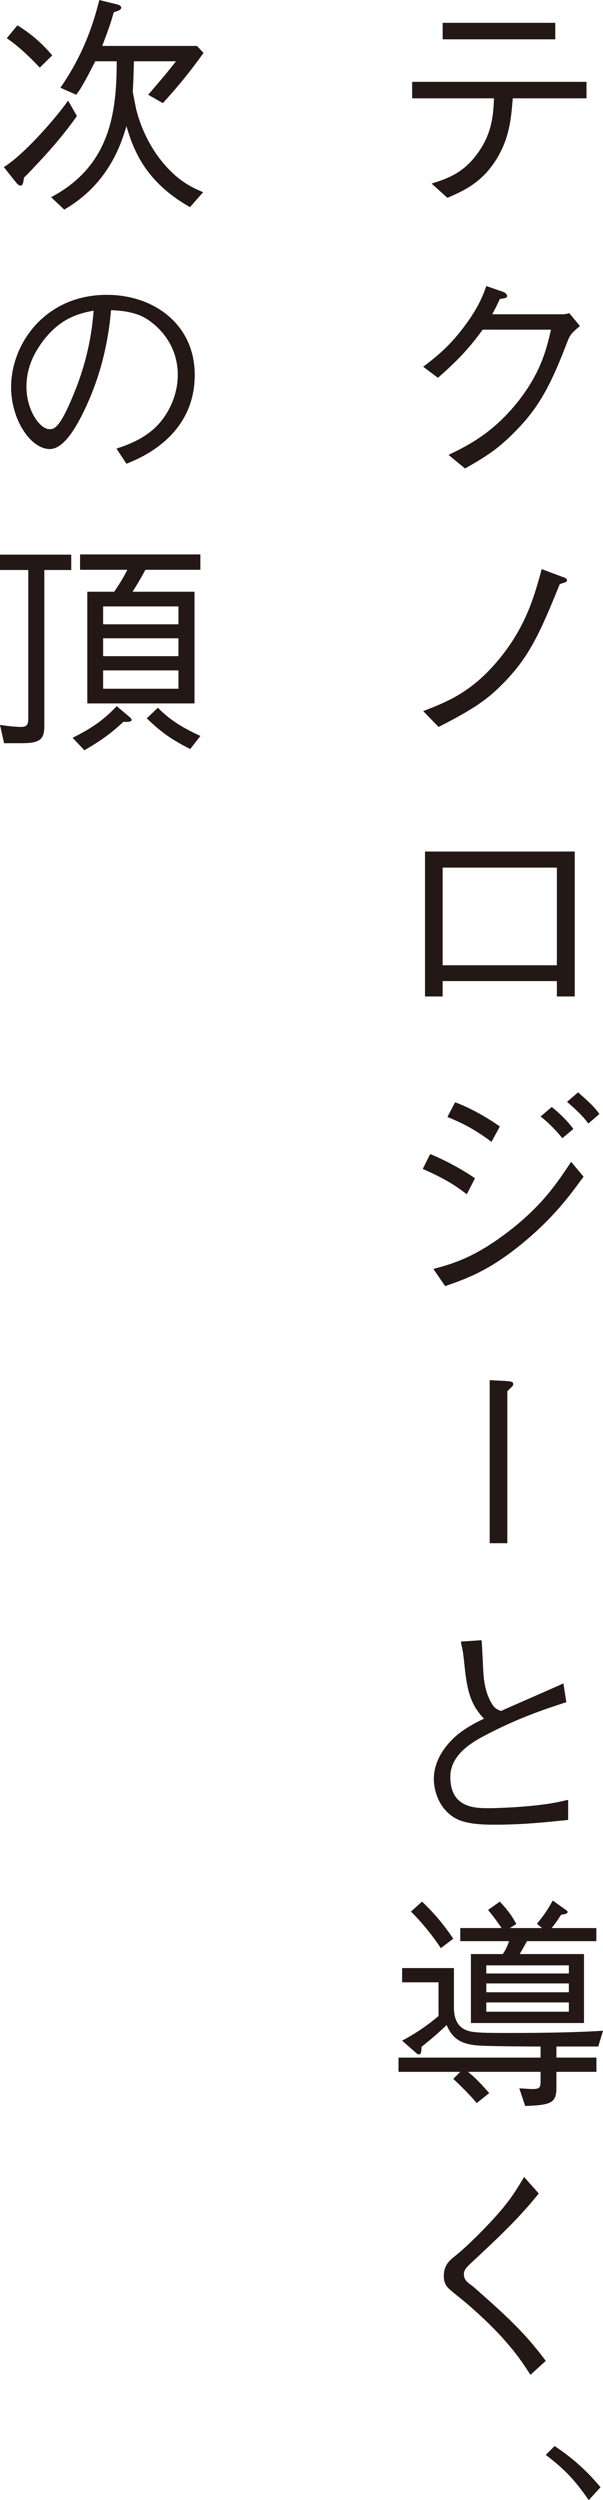
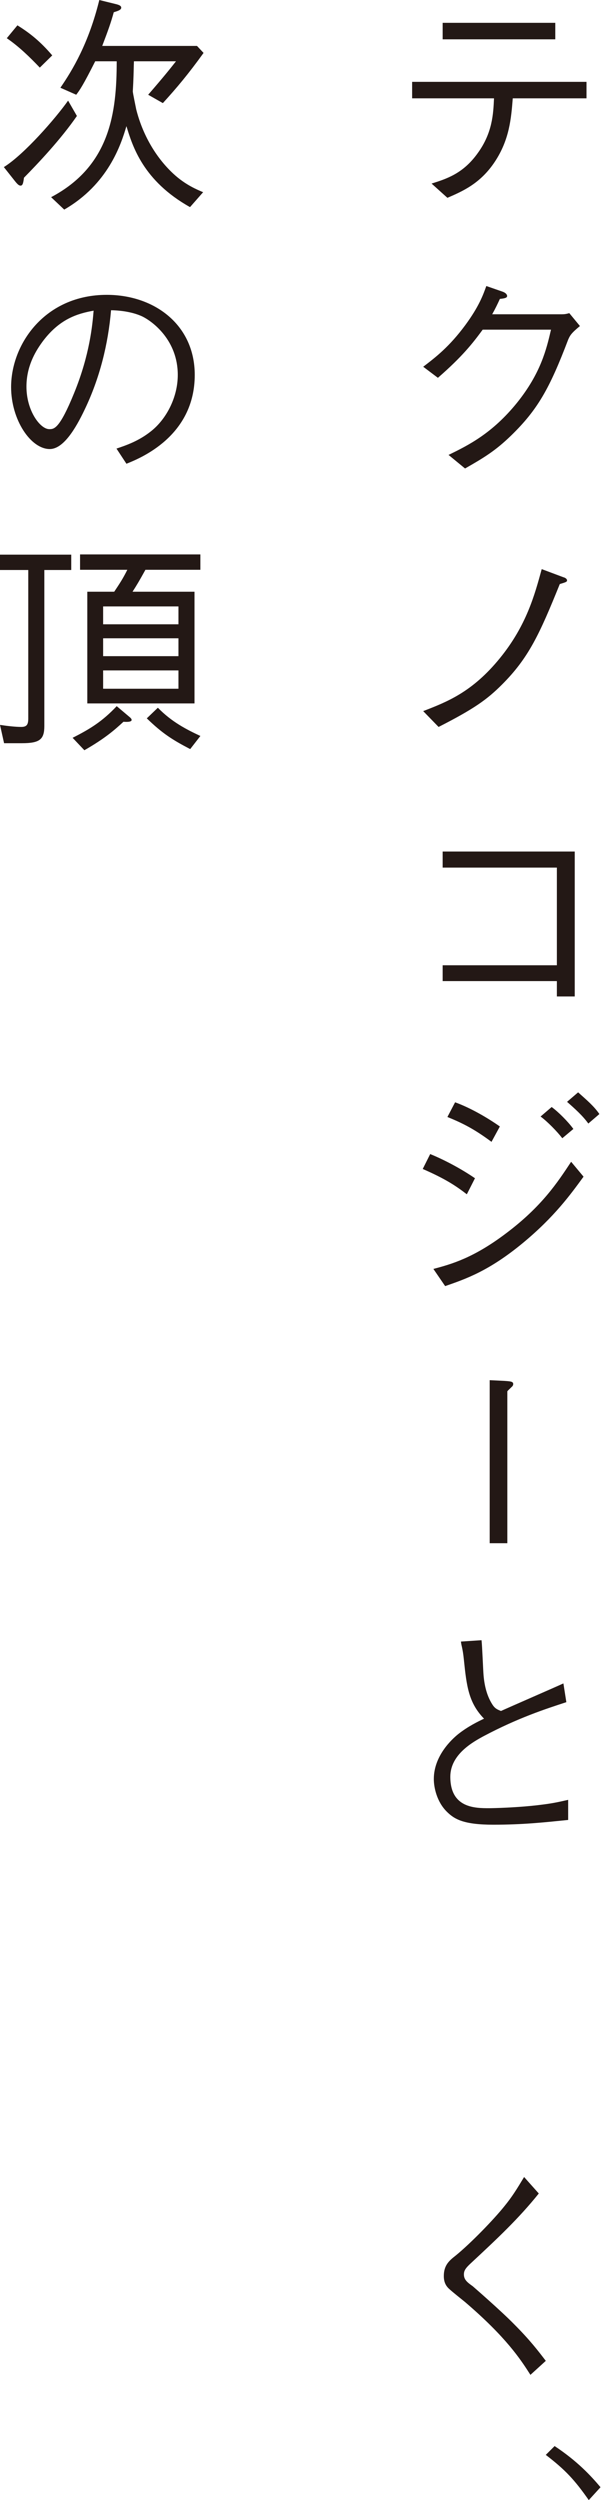
<svg xmlns="http://www.w3.org/2000/svg" width="83" height="344" viewBox="0 0 83 344" fill="none">
  <g clip-path="url(#clip0_1992_2238)">
    <path d="M70.579 13.531C70.362 16.332 70.112 19.224 68.12 22.242C66.128 25.259 63.669 26.317 61.583 27.22L59.404 25.259C61.459 24.606 63.762 23.892 65.787 21.028C67.779 18.26 67.903 15.676 67.996 13.531H56.727V11.261H80.73V13.531H70.582H70.579ZM76.433 5.412H60.929V3.141H76.433V5.412Z" fill="#231815" />
    <path d="M77.24 43.244C77.708 43.244 77.894 43.214 78.362 43.087L79.826 44.861C78.612 45.858 78.458 46.168 78.208 46.728C75.655 53.448 74.006 56.372 70.362 59.92C68.247 61.974 66.689 62.938 64.012 64.462L61.74 62.595C64.479 61.257 67.749 59.64 71.173 55.408C74.443 51.333 75.221 48.035 75.842 45.361H66.439C65.07 47.228 63.636 49.062 60.275 51.987L58.253 50.463C59.965 49.156 61.833 47.725 64.042 44.738C65.941 42.156 66.502 40.569 66.939 39.355L69.181 40.133C69.772 40.349 69.805 40.663 69.805 40.723C69.805 41.003 69.401 41.066 68.807 41.127C68.497 41.81 68.183 42.464 67.749 43.241H77.246L77.24 43.244Z" fill="#231815" />
    <path d="M58.25 97.844C61.55 96.567 65.007 95.23 68.804 90.565C72.478 86.053 73.6 81.822 74.564 78.307L77.554 79.427C77.71 79.457 78.051 79.614 78.051 79.864C78.051 80.05 77.894 80.114 77.054 80.361C74.251 87.3 72.759 90.534 69.085 94.206C67.029 96.26 65.254 97.534 60.368 100.025L58.252 97.847L58.25 97.844Z" fill="#231815" />
-     <path d="M60.929 134.993V137.107H58.5V117.166H79.109V137.107H76.65V134.993H60.929ZM76.65 119.377H60.929V132.815H76.65V119.377Z" fill="#231815" />
+     <path d="M60.929 134.993V137.107V117.166H79.109V137.107H76.65V134.993H60.929ZM76.65 119.377H60.929V132.815H76.65V119.377Z" fill="#231815" />
    <path d="M59.214 158.792C61.05 159.539 63.386 160.753 65.378 162.12L64.257 164.328C62.762 163.177 61.33 162.214 58.187 160.843L59.214 158.789V158.792ZM80.323 161.903C78.548 164.331 76.339 167.409 71.981 171.02C67.312 174.878 64.136 175.966 61.272 176.962L59.654 174.598C62.113 173.944 65.163 173.104 69.678 169.683C74.597 165.981 76.746 162.683 78.614 159.852L80.326 161.906L80.323 161.903ZM62.641 151.669C64.79 152.446 67.123 153.816 68.804 154.997L67.653 157.112C65.35 155.401 63.792 154.591 61.583 153.69L62.641 151.669ZM77.397 156.615C76.68 155.681 75.342 154.313 74.407 153.627L75.932 152.32C76.836 152.973 78.205 154.341 78.922 155.338L77.397 156.615ZM80.978 154.594C80.2 153.503 79.079 152.509 78.051 151.606L79.576 150.299C80.791 151.389 81.755 152.196 82.503 153.286L80.978 154.594Z" fill="#231815" />
    <path d="M67.403 212.336V189.904L69.365 189.998C70.206 190.061 70.643 190.061 70.643 190.434C70.643 190.558 70.579 190.714 70.456 190.808C70.052 191.211 69.989 191.244 69.832 191.431V212.339H67.403V212.336Z" fill="#231815" />
    <path d="M66.282 225.684C66.375 226.462 66.499 229.853 66.562 230.537C66.686 231.967 67.029 233.398 67.807 234.581C68.118 235.048 68.398 235.205 68.958 235.422C70.327 234.798 76.336 232.187 77.551 231.627L77.955 234.208C74.998 235.172 71.291 236.385 66.592 238.873C65.097 239.683 61.984 241.394 61.984 244.472C61.984 248.797 65.408 248.797 67.34 248.797C67.713 248.797 71.231 248.734 74.438 248.33C75.963 248.144 76.71 247.987 78.205 247.647V250.415C74.811 250.758 71.978 251.068 67.9 251.068C63.822 251.068 62.545 250.321 61.487 249.264C60.116 247.897 59.712 245.936 59.712 244.785C59.712 241.581 62.201 239.31 63.042 238.626C64.411 237.536 65.845 236.852 66.623 236.479C64.507 234.301 64.226 232.03 63.853 228.389C63.759 227.486 63.696 227.175 63.603 226.709C63.479 226.179 63.479 226.118 63.446 225.868L66.279 225.682L66.282 225.684Z" fill="#231815" />
-     <path d="M82.346 281.588H76.587V283.112H82.096V285.073H76.587V287.314C76.587 289.398 75.746 289.648 72.289 289.771L71.478 287.344C71.789 287.344 72.756 287.437 73.314 287.437C74.218 287.437 74.405 287.251 74.405 286.474V285.073H64.411C65.315 285.79 65.999 286.474 67.337 287.998L65.625 289.368C65.001 288.651 64.067 287.594 62.388 286.04L63.353 285.076H54.853V283.115H74.405V281.591C72.943 281.591 66.84 281.561 65.625 281.435C63.633 281.248 62.295 280.625 61.484 278.634C60.176 279.878 59.212 280.688 58.027 281.621C57.997 282.338 57.964 282.679 57.654 282.679C57.53 282.679 57.373 282.555 57.156 282.368L55.351 280.781C57.093 279.847 58.588 278.884 60.363 277.39V272.755H55.351V270.794H62.481V276.146C62.481 276.83 62.481 279.04 64.724 279.507C65.595 279.694 66.779 279.724 70.079 279.724C71.791 279.724 78.392 279.724 83 279.414L82.346 281.591V281.588ZM60.679 268.056C59.278 265.942 57.783 264.228 56.568 263.017L58.093 261.65C59.588 263.081 60.896 264.544 62.388 266.752L60.676 268.059L60.679 268.056ZM72.539 267.092C72.165 267.776 72.102 267.87 71.541 268.866H80.384V278.356H64.817V268.866H69.206C69.516 268.399 69.736 268.056 70.077 267.092H63.353V265.288H69.049C68.645 264.728 68.115 263.918 67.18 262.8L68.799 261.65C69.983 262.927 70.481 263.641 71.071 264.731L70.167 265.291H74.619L73.902 264.701C74.866 263.55 75.46 262.647 76.081 261.496L77.73 262.68C78.01 262.866 78.133 262.96 78.133 263.083C78.133 263.394 77.356 263.427 77.23 263.457C76.793 264.14 76.452 264.67 75.921 265.291H82.085V267.095H72.528L72.539 267.092ZM78.298 270.421H66.936V271.541H78.298V270.421ZM78.298 272.908H66.936V274.122H78.298V272.908ZM78.298 275.523H66.936V276.799H78.298V275.523Z" fill="#231815" />
    <path d="M74.16 301.814C71.39 305.268 68.464 308.006 64.82 311.397C64.042 312.114 63.855 312.455 63.855 312.954C63.855 313.671 64.323 314.044 65.07 314.572C65.32 314.789 68.901 317.9 70.706 319.737C72.978 322.008 74.1 323.502 75.127 324.839L73.011 326.767C71.643 324.619 69.681 321.601 64.015 316.749C63.671 316.469 62.146 315.255 61.866 314.975C61.399 314.572 61.088 314.042 61.088 313.171C61.088 311.647 61.866 311.024 62.737 310.34C64.793 308.66 67.936 305.425 69.431 303.558C70.522 302.22 71.143 301.193 72.14 299.543L74.163 301.814H74.16Z" fill="#231815" />
    <path d="M76.339 336.564C79.483 338.649 81.321 340.639 82.659 342.227L81.041 344.001C79.079 341.2 77.804 339.832 75.124 337.778L76.339 336.564Z" fill="#231815" />
    <path d="M10.585 15.959C8.376 19.163 5.262 22.461 3.3 24.452C3.207 25.136 3.144 25.542 2.833 25.542C2.616 25.542 2.429 25.386 2.055 24.919L0.53 22.991C3.333 21.25 7.658 16.272 9.373 13.844L10.588 15.959H10.585ZM2.396 3.484C4.138 4.574 5.54 5.692 7.191 7.622L5.479 9.303C4.078 7.839 2.616 6.408 0.934 5.258L2.399 3.484H2.396ZM26.152 28.497C19.708 24.889 18.243 20.127 17.402 17.359C16.655 19.91 14.88 25.356 8.84 28.84L7.035 27.13C15.16 22.837 16.064 15.495 16.064 8.432H13.107C11.459 11.7 10.992 12.384 10.492 13.037L8.312 12.073C9.961 9.679 12.203 5.974 13.668 0.002L16.064 0.592C16.251 0.655 16.688 0.749 16.688 1.059C16.688 1.369 16.191 1.526 15.66 1.682C15.287 3.053 14.913 4.11 14.072 6.318H27.116L28.02 7.282C25.935 10.176 24.346 12.073 22.417 14.188L20.395 13.037C22.604 10.486 23.415 9.459 24.225 8.432H18.436C18.405 9.149 18.405 9.956 18.342 11.387C18.342 11.48 18.279 12.507 18.279 12.57C18.279 12.787 18.683 14.685 18.746 15.028C19.587 18.389 21.362 21.594 23.882 23.925C25.531 25.449 27.152 26.102 27.96 26.446L26.154 28.5L26.152 28.497Z" fill="#231815" />
    <path d="M16.034 61.723C17.218 61.32 19.054 60.727 20.796 59.329C22.912 57.648 24.47 54.663 24.47 51.583C24.47 46.791 20.983 44.209 19.551 43.526C18.4 42.996 16.875 42.716 15.287 42.685C14.883 47.384 13.729 52.019 11.676 56.311C10.368 59.079 8.686 61.787 6.85 61.787C4.234 61.787 1.528 57.772 1.528 53.263C1.528 47.291 6.229 40.568 14.696 40.568C21.233 40.568 26.806 44.676 26.806 51.583C26.806 60.046 19.271 63.063 17.402 63.81L16.034 61.726V61.723ZM5.79 47.101C4.792 48.471 3.641 50.492 3.641 53.2C3.641 56.528 5.54 59.049 6.785 59.049C7.439 59.049 8.186 59.049 10.208 54.07C12.357 48.812 12.731 44.643 12.885 42.746C10.676 43.15 8.153 43.866 5.787 47.101H5.79Z" fill="#231815" />
    <path d="M6.103 78.433V99.898C6.103 101.732 5.479 102.262 3.02 102.262H0.561L0 99.741C1.028 99.898 2.149 100.021 2.926 100.021C3.704 100.021 3.891 99.678 3.891 98.838V78.43H0V76.315H9.807V78.43H6.103V78.433ZM16.998 99.308C15.784 100.428 14.446 101.609 11.613 103.229L9.994 101.518C12.39 100.304 14.072 99.277 16.064 97.163L17.869 98.687C18.056 98.843 18.12 98.967 18.12 99.06C18.12 99.371 17.372 99.34 16.998 99.31V99.308ZM20.018 78.4C19.177 79.924 18.804 80.547 18.243 81.417H26.773V96.787H12.017V81.417H15.721C16.531 80.204 16.935 79.583 17.526 78.4H11.019V76.285H27.581V78.4H20.016H20.018ZM24.563 83.441H14.196V85.899H24.563V83.441ZM24.563 87.826H14.196V90.284H24.563V87.826ZM24.563 92.245H14.196V94.766H24.563V92.245ZM26.182 103.072C23.723 101.795 22.321 100.895 20.205 98.841L21.73 97.377C23.629 99.338 25.715 100.395 27.583 101.265L26.182 103.069V103.072Z" fill="#231815" />
  </g>
  <defs>
    <clipPath id="clip0_1992_2238">
      <rect width="83" height="344" fill="white" />
    </clipPath>
  </defs>
</svg>